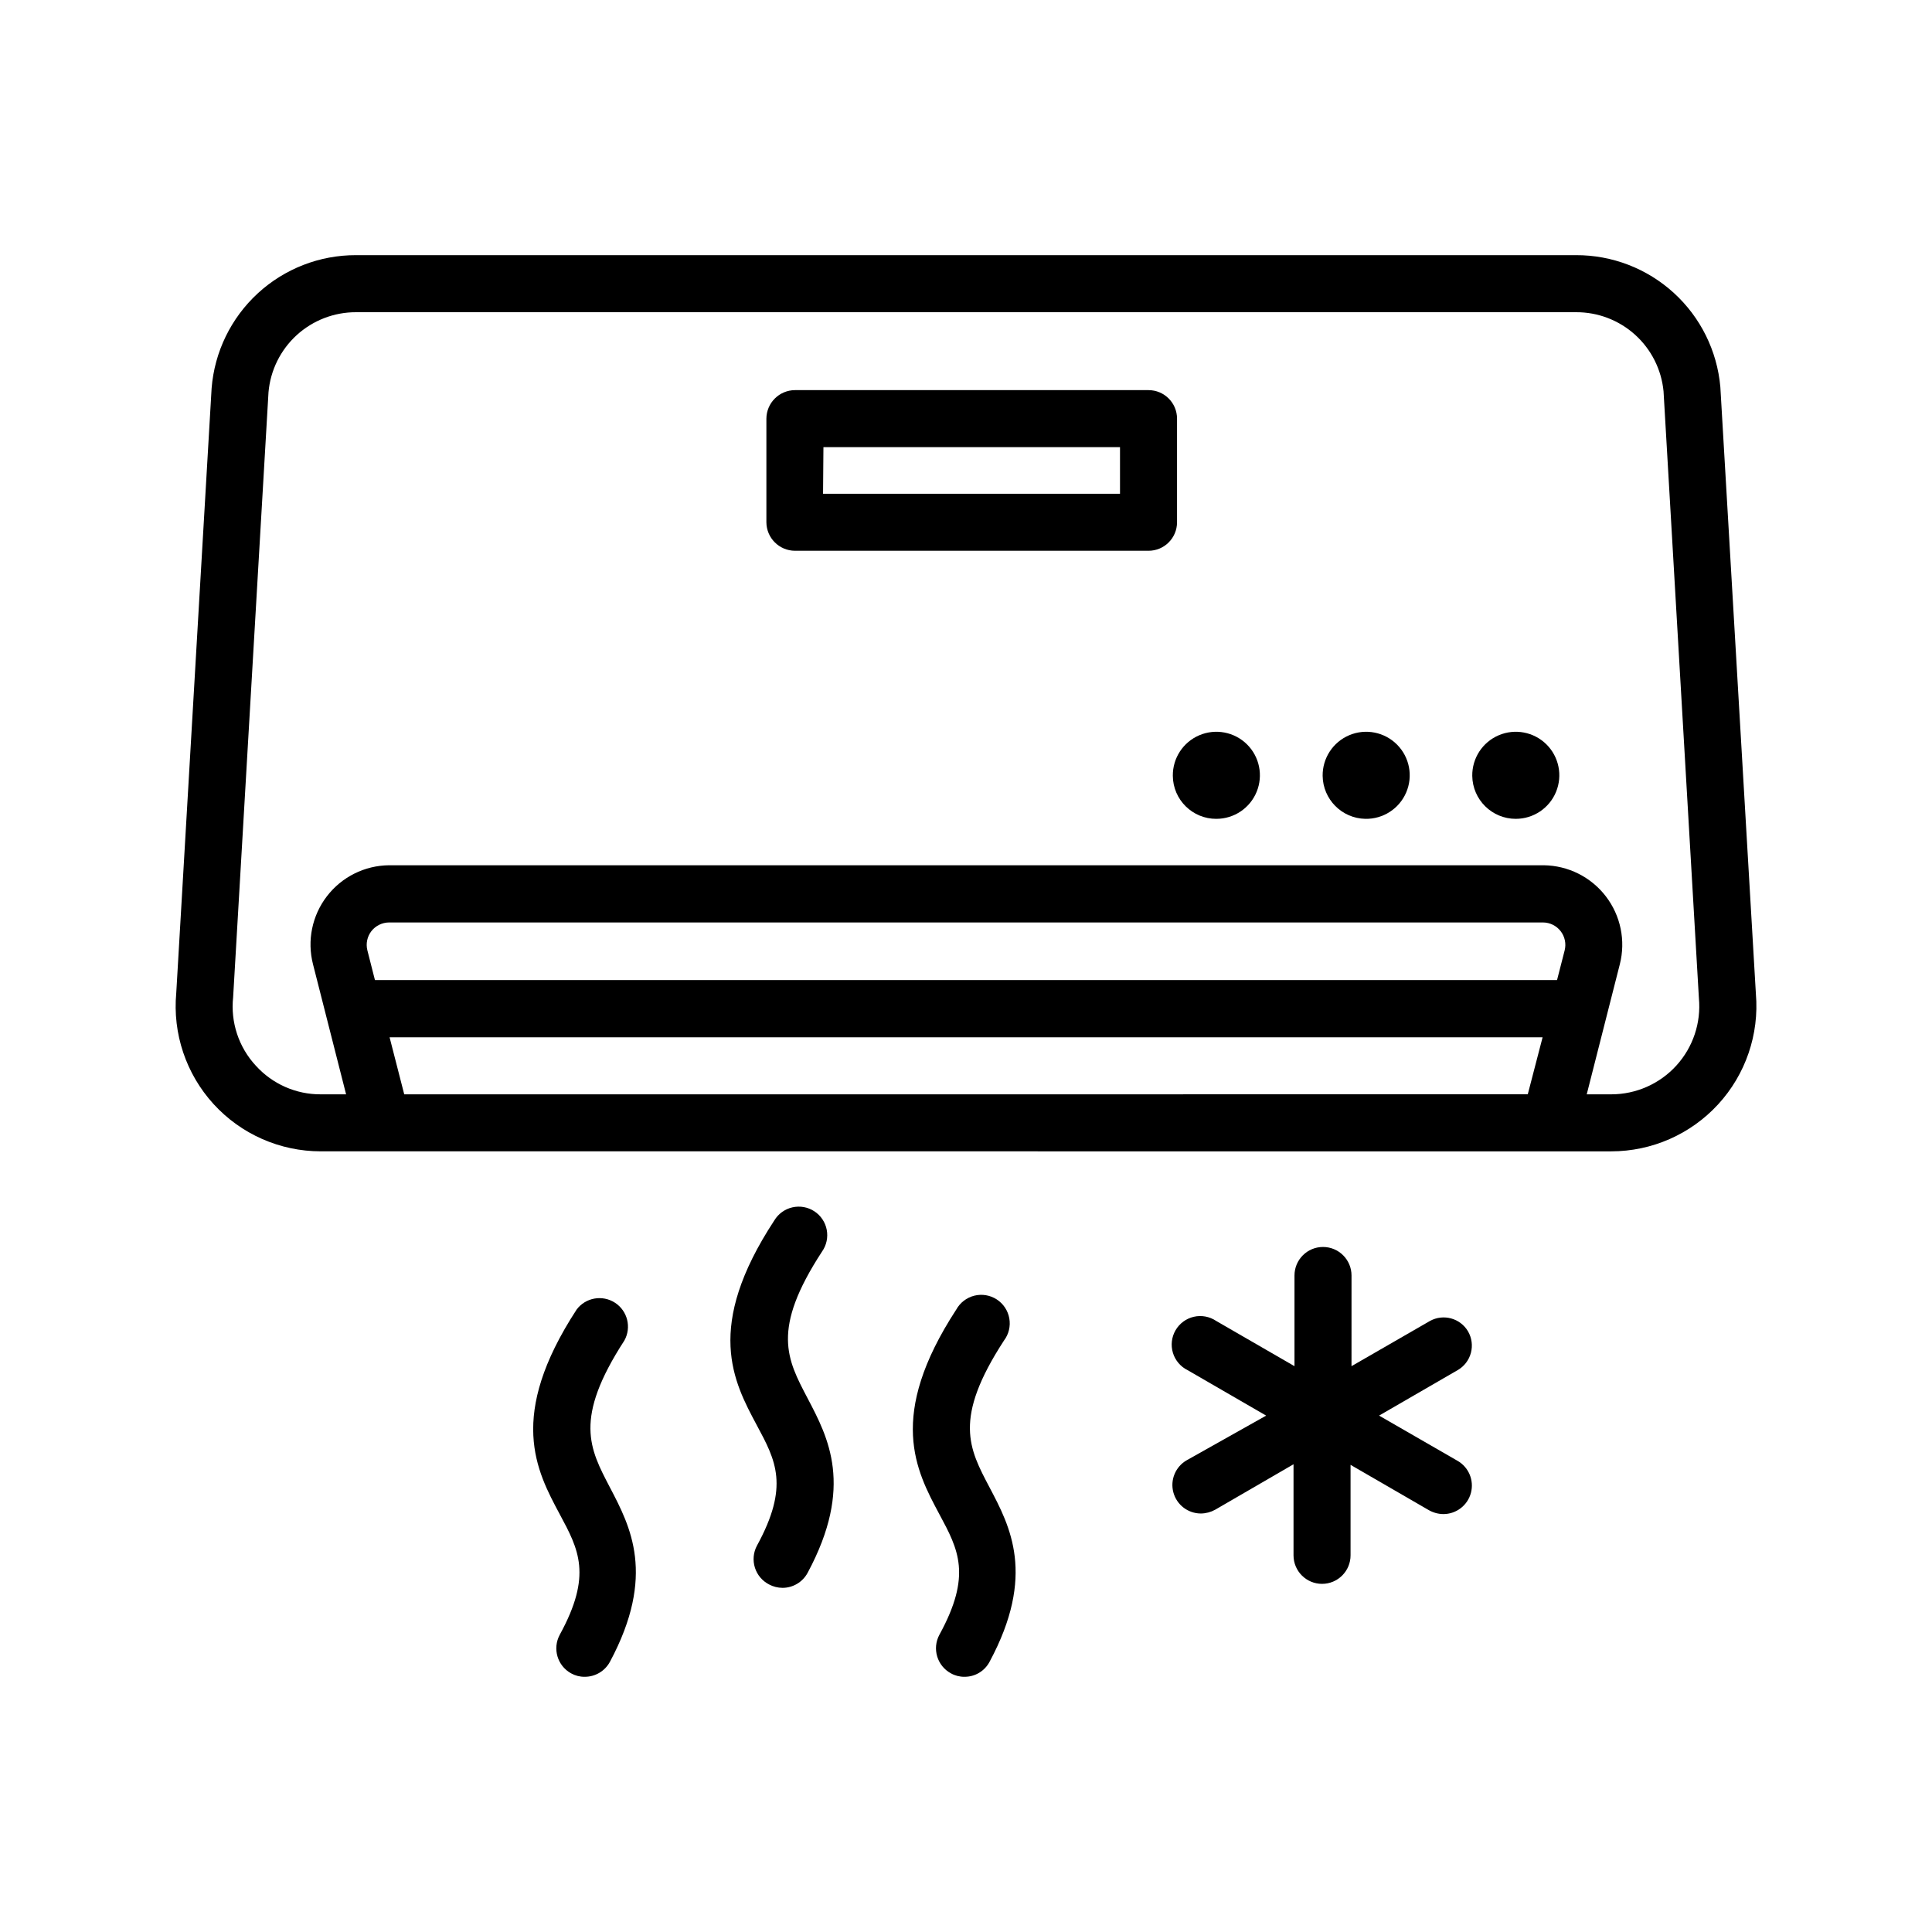
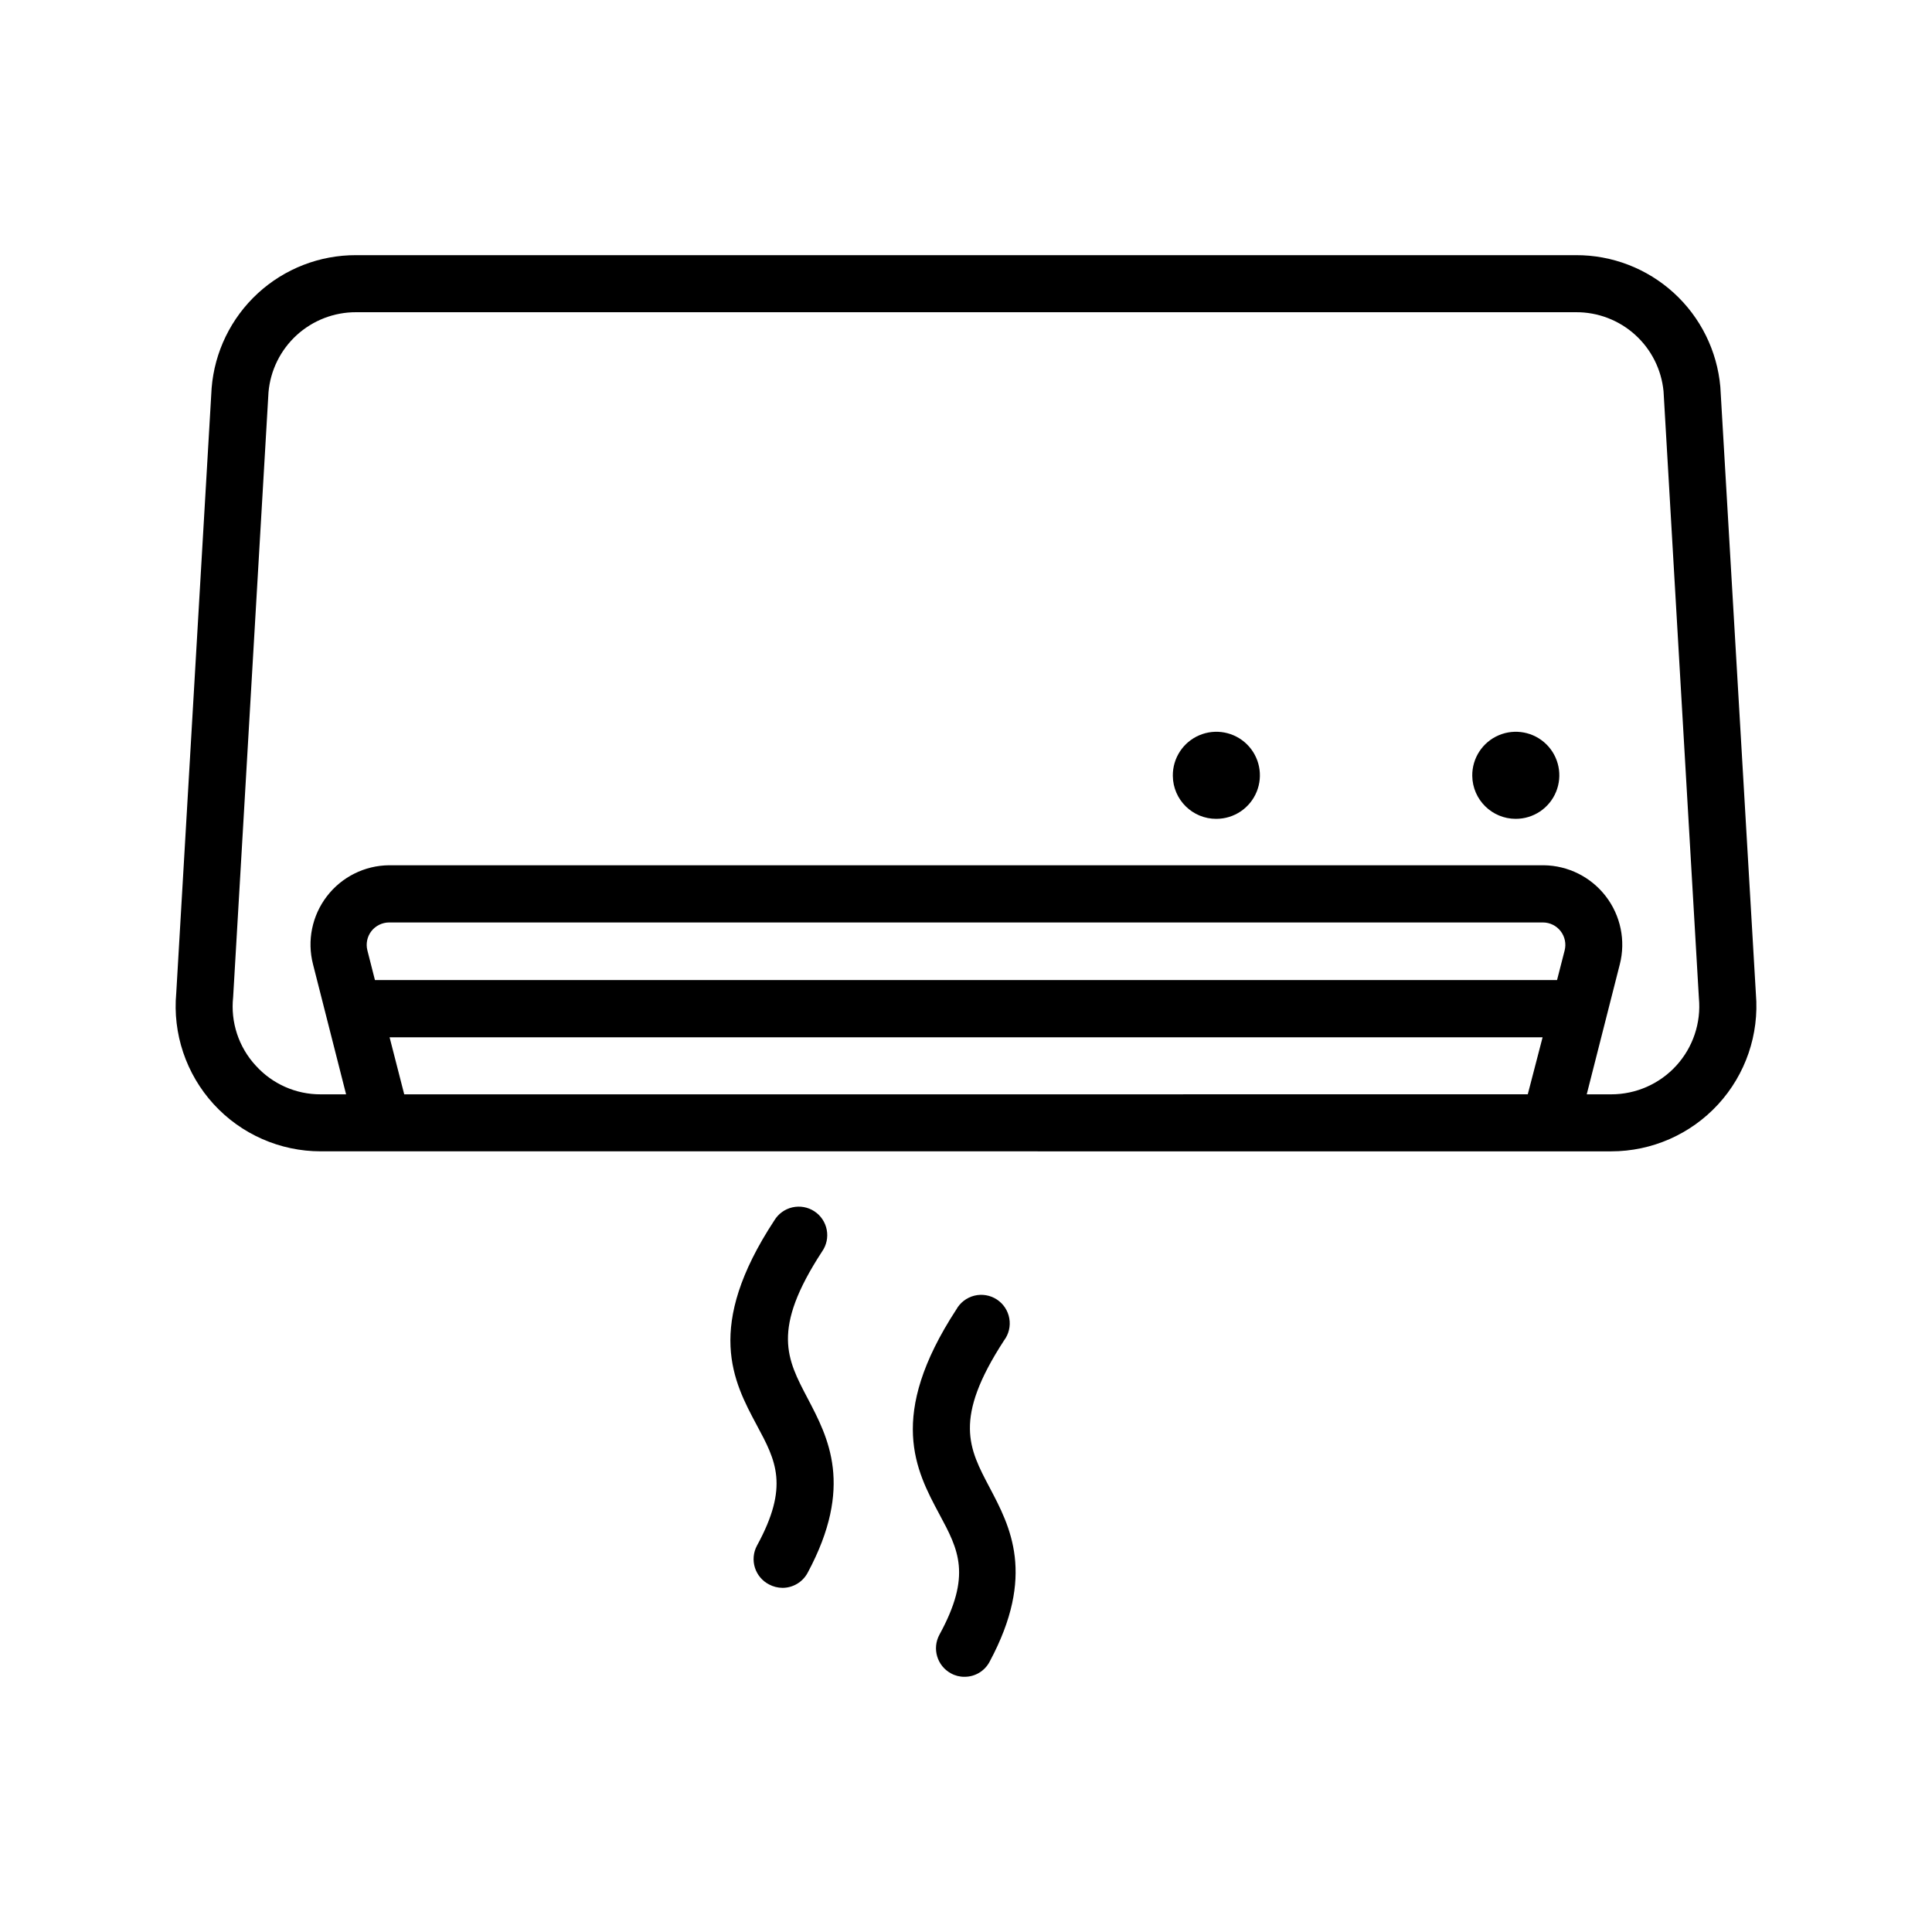
<svg xmlns="http://www.w3.org/2000/svg" fill="#000000" width="800px" height="800px" version="1.1" viewBox="144 144 512 512">
  <g>
    <path d="m396.02 587.46c1.09 0.609 2.324 0.922 3.574 0.906 2.789 0.023 5.352-1.512 6.652-3.977 12.344-22.973 5.441-35.871 0-46.199-5.441-10.328-9.723-18.137 3.828-38.945 1.262-1.676 1.77-3.797 1.402-5.859-0.363-2.062-1.566-3.883-3.324-5.023-1.758-1.141-3.91-1.5-5.941-0.996-2.035 0.508-3.766 1.836-4.781 3.664-18.438 28.266-10.68 42.672-4.484 54.262 5.039 9.371 8.664 16.121 0 31.941-1.973 3.672-0.598 8.25 3.074 10.227z" />
-     <path d="m295.36 587.46c1.094 0.609 2.328 0.922 3.578 0.906 2.801 0.02 5.379-1.512 6.703-3.977 12.293-22.973 5.391-35.871 0-46.199-5.391-10.328-9.672-18.137 3.828-38.945 1.926-3.473 0.84-7.844-2.492-10.008-3.332-2.16-7.766-1.379-10.156 1.793-18.438 28.266-10.68 42.672-4.484 54.262 5.039 9.371 8.664 16.121 0 31.941h0.004c-1.98 3.66-0.629 8.23 3.019 10.227z" />
    <path d="m347.8 563.89c1.102 0.59 2.328 0.898 3.578 0.906 2.777 0 5.332-1.531 6.648-3.977 12.344-22.973 5.441-35.871 0-46.25s-9.723-18.137 3.828-38.895c1.18-1.676 1.625-3.762 1.238-5.773-0.387-2.012-1.57-3.777-3.285-4.898s-3.812-1.496-5.812-1.043c-1.996 0.453-3.723 1.699-4.785 3.453-18.59 28.312-10.832 42.723-4.637 54.309 5.039 9.371 8.664 16.121 0 31.941-0.934 1.781-1.121 3.863-0.516 5.785 0.605 1.918 1.953 3.519 3.742 4.441z" />
    <path d="m570.99 449.12c10.766-0.004 21.039-4.519 28.324-12.445s10.918-18.543 10.016-29.27l-9.422-160.87c-0.848-9.559-5.25-18.453-12.34-24.918-7.094-6.469-16.352-10.035-25.949-9.996h-323.25c-9.652-0.031-18.957 3.586-26.059 10.125-7.098 6.539-11.469 15.52-12.23 25.141l-9.371 160.26c-0.992 10.766 2.598 21.449 9.883 29.438 7.285 7.984 17.598 12.531 28.406 12.531zm-329.64-53.305c-0.43-1.754-0.039-3.606 1.059-5.039 1.125-1.445 2.852-2.301 4.688-2.316h305.81c1.828 0.008 3.555 0.855 4.676 2.301 1.125 1.449 1.516 3.332 1.066 5.106l-2.016 7.859h-313.27zm-29.574 30.582c-4.523-4.894-6.707-11.508-5.992-18.137l9.371-160.31c0.504-5.805 3.172-11.207 7.473-15.137 4.305-3.926 9.926-6.098 15.75-6.074h323.25c5.789-0.039 11.383 2.09 15.684 5.969 4.297 3.879 6.988 9.227 7.543 14.988l9.371 160.82c0.609 6.535-1.562 13.027-5.984 17.879s-10.68 7.613-17.242 7.613h-6.5l8.766-34.461v0.004c1.594-6.258 0.227-12.898-3.703-18.016-3.934-5.121-9.992-8.156-16.449-8.234h-306.01c-6.465 0.059-12.539 3.09-16.473 8.215s-5.293 11.777-3.68 18.035l8.766 34.461-6.703-0.004c-6.562 0.039-12.832-2.731-17.23-7.606zm39.348 7.609-3.879-15.113 305.56-0.004-3.93 15.113z" />
-     <path d="m354.66 289.96h93.707c4.176 0 7.559-3.383 7.559-7.555v-27.457c0-4.176-3.383-7.559-7.559-7.559h-93.707c-4.164 0.027-7.531 3.394-7.559 7.559v27.457c0.027 4.16 3.394 7.527 7.559 7.555zm7.559-27.457h78.594v12.344h-78.695z" />
    <path d="m466.35 361c4.68 0 8.895-2.828 10.672-7.156 1.777-4.332 0.762-9.305-2.57-12.594-3.332-3.285-8.316-4.234-12.625-2.402-4.305 1.832-7.078 6.086-7.016 10.766 0.055 6.324 5.215 11.414 11.539 11.387z" />
-     <path d="m505.8 361c4.703 0.102 8.996-2.66 10.852-6.981 1.859-4.32 0.906-9.336-2.406-12.676-3.309-3.34-8.316-4.336-12.652-2.519-4.336 1.82-7.137 6.086-7.078 10.789 0.082 6.215 5.07 11.25 11.285 11.387z" />
    <path d="m545.7 361c4.68 0 8.898-2.828 10.672-7.156 1.777-4.332 0.762-9.305-2.566-12.594-3.332-3.285-8.32-4.234-12.625-2.402-4.305 1.832-7.078 6.086-7.016 10.766 0.082 6.312 5.223 11.387 11.535 11.387z" />
-     <path d="m533.05 496.83c-2.059-3.496-6.519-4.723-10.078-2.773l-20.809 11.992 0.004-24.031c0-4.176-3.383-7.559-7.559-7.559-4.172 0-7.555 3.383-7.555 7.559v24.031l-20.758-11.992c-1.738-1.168-3.883-1.566-5.922-1.098-2.039 0.469-3.793 1.766-4.844 3.578-1.051 1.812-1.301 3.977-0.691 5.981 0.609 2.004 2.019 3.664 3.898 4.59l20.809 12.043-21.059 11.836c-2.969 1.707-4.418 5.199-3.531 8.504 0.887 3.309 3.883 5.606 7.309 5.602 1.324-0.016 2.621-0.363 3.777-1.004l20.758-12.043v24.133c0 4.172 3.383 7.559 7.559 7.559 4.172 0 7.555-3.387 7.555-7.559v-23.98l20.809 12.043v-0.004c1.156 0.648 2.453 0.996 3.777 1.008 3.426 0.004 6.422-2.293 7.309-5.602 0.887-3.309-0.562-6.797-3.527-8.504l-20.809-11.992 20.809-12.043v0.004c1.734-0.992 3-2.633 3.519-4.562 0.52-1.93 0.25-3.988-0.75-5.715z" />
  </g>
</svg>